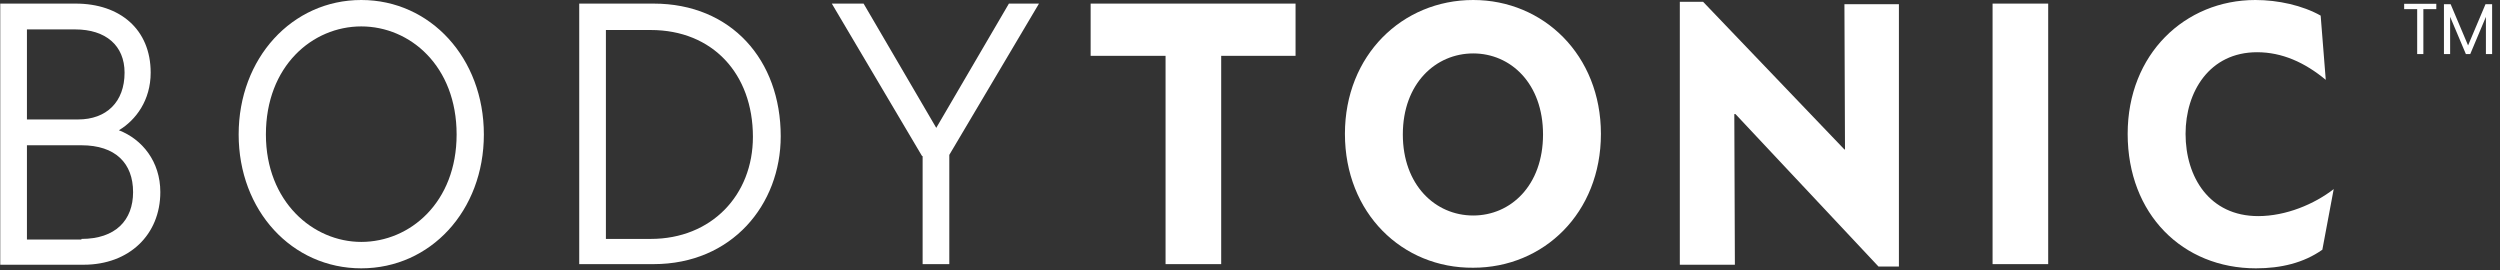
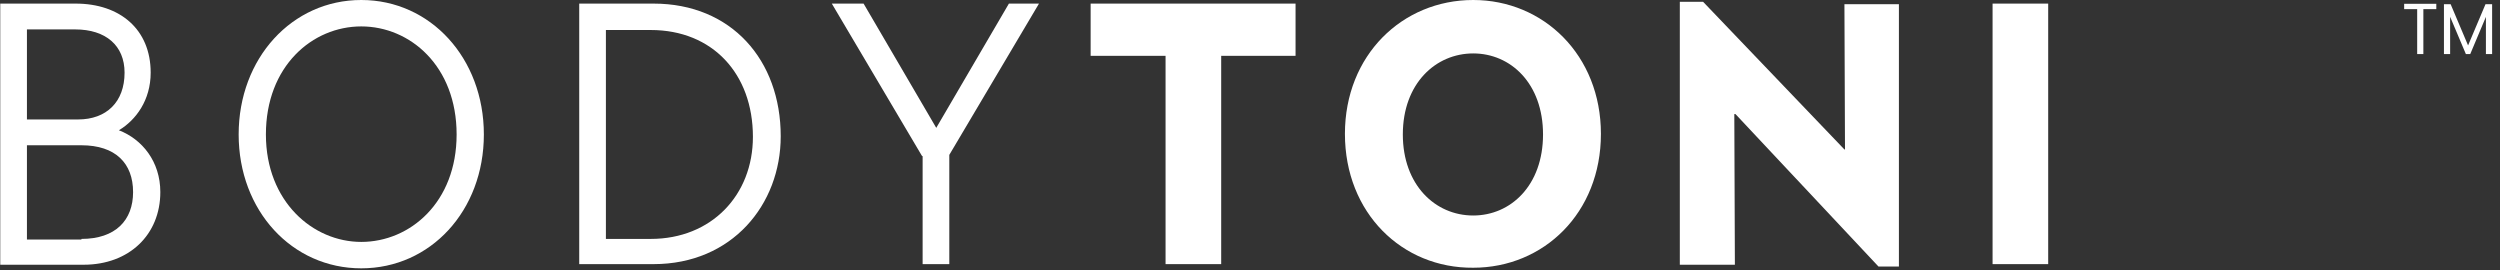
<svg xmlns="http://www.w3.org/2000/svg" width="1313" height="142" viewBox="0 0 1313 142" fill="none">
  <rect x="0" y="0" width="1313" height="142" fill="#333333" stroke="none" />
  <g clip-path="url(#clip0_40000392_855)">
    <path d="M0.136 1.891H39.785C63.037 1.891 79.135 15.448 79.135 38.147C79.135 52.65 71.384 63.054 62.441 68.413C74.663 73.142 84.203 84.808 84.203 100.886C84.203 123.271 67.807 139.034 43.958 139.034H0.136V1.891ZM40.977 62.739C55.883 62.739 65.422 53.596 65.422 38.147C65.422 23.96 55.585 15.448 39.487 15.448H14.147V62.739H40.977ZM42.766 125.478C60.653 125.478 69.894 115.704 69.894 100.886C69.894 85.753 60.653 76.295 42.766 76.295H14.147V125.793H42.766V125.478Z" fill="white" />
    <path d="M125.342 70.621C125.342 30.581 153.364 0 189.734 0C226.103 0 254.125 30.581 254.125 70.621C254.125 110.66 226.103 140.926 189.734 140.926C153.364 140.926 125.342 110.66 125.342 70.621ZM189.734 127.054C215.371 127.054 239.816 106.247 239.816 70.621C239.816 34.68 215.371 13.872 189.734 13.872C164.096 13.872 139.651 34.68 139.651 70.621C139.651 105.931 164.394 127.054 189.734 127.054Z" fill="white" />
    <path d="M304.207 1.891H343.26C384.102 1.891 410.035 31.527 410.035 71.566C410.035 107.507 384.4 138.719 343.26 138.719H304.207V1.891ZM341.769 125.478C373.666 125.478 395.43 102.463 395.43 71.881C395.43 38.778 374.262 15.763 341.769 15.763H318.219V125.478H341.769Z" fill="white" />
    <path d="M484.264 81.97L436.865 1.891H453.56L491.719 67.152L529.877 1.891H545.675L498.574 81.34V138.719H484.562V81.97H484.264Z" fill="white" />
    <path d="M611.856 29.32H572.803V1.891H680.423V29.32H641.37V138.719H612.154V29.32H611.856Z" fill="white" />
    <path d="M706.356 70.305C706.356 29.005 736.466 0 773.73 0C810.696 0 840.803 29.005 840.803 70.305C840.803 111.921 810.696 140.611 773.73 140.611C736.466 140.926 706.356 111.921 706.356 70.305ZM773.73 113.183C793.404 113.183 810.398 97.419 810.398 70.621C810.398 43.823 793.404 28.059 773.73 28.059C754.053 28.059 736.765 43.823 736.765 70.621C736.765 97.104 753.755 113.183 773.73 113.183Z" fill="white" />
    <path d="M911.458 59.902H910.861L911.159 139.035H882.242V0.946H894.464L968.694 78.503H968.992L968.694 2.207H997.31V139.981H986.579L911.458 59.902Z" fill="white" />
    <path d="M1046.5 1.891H1075.71V138.719H1046.5V1.891Z" fill="white" />
-     <path d="M1117.45 70.305C1117.45 28.374 1147.56 0 1184.53 0C1196.45 0 1209.27 2.837 1218.81 8.197L1221.49 41.931C1210.46 32.788 1198.53 27.429 1185.42 27.429C1160.38 27.429 1147.86 48.236 1147.86 70.305C1147.86 93.005 1160.38 113.498 1186.01 113.498C1200.62 113.498 1215.53 107.192 1225.66 99.31L1219.7 131.153C1209.86 138.089 1197.94 140.926 1184.82 140.926C1146.37 140.926 1117.45 112.552 1117.45 70.305Z" fill="white" />
    <path d="M1279.55 2.007V4.809H1272.75V28.4H1269.5V4.809H1262.66V2.007H1279.55ZM1308.86 2.196V28.4H1305.6V8.861L1297.37 28.4H1295.08L1286.81 8.823V28.4H1283.56V2.196H1287.07L1296.23 23.856L1305.39 2.196H1308.86Z" fill="white" />
  </g>
  <defs>
    <clipPath id="clip0_40000392_855">
      <rect width="1312" height="142" fill="white" transform="translate(0.136)" />
    </clipPath>
  </defs>
</svg>